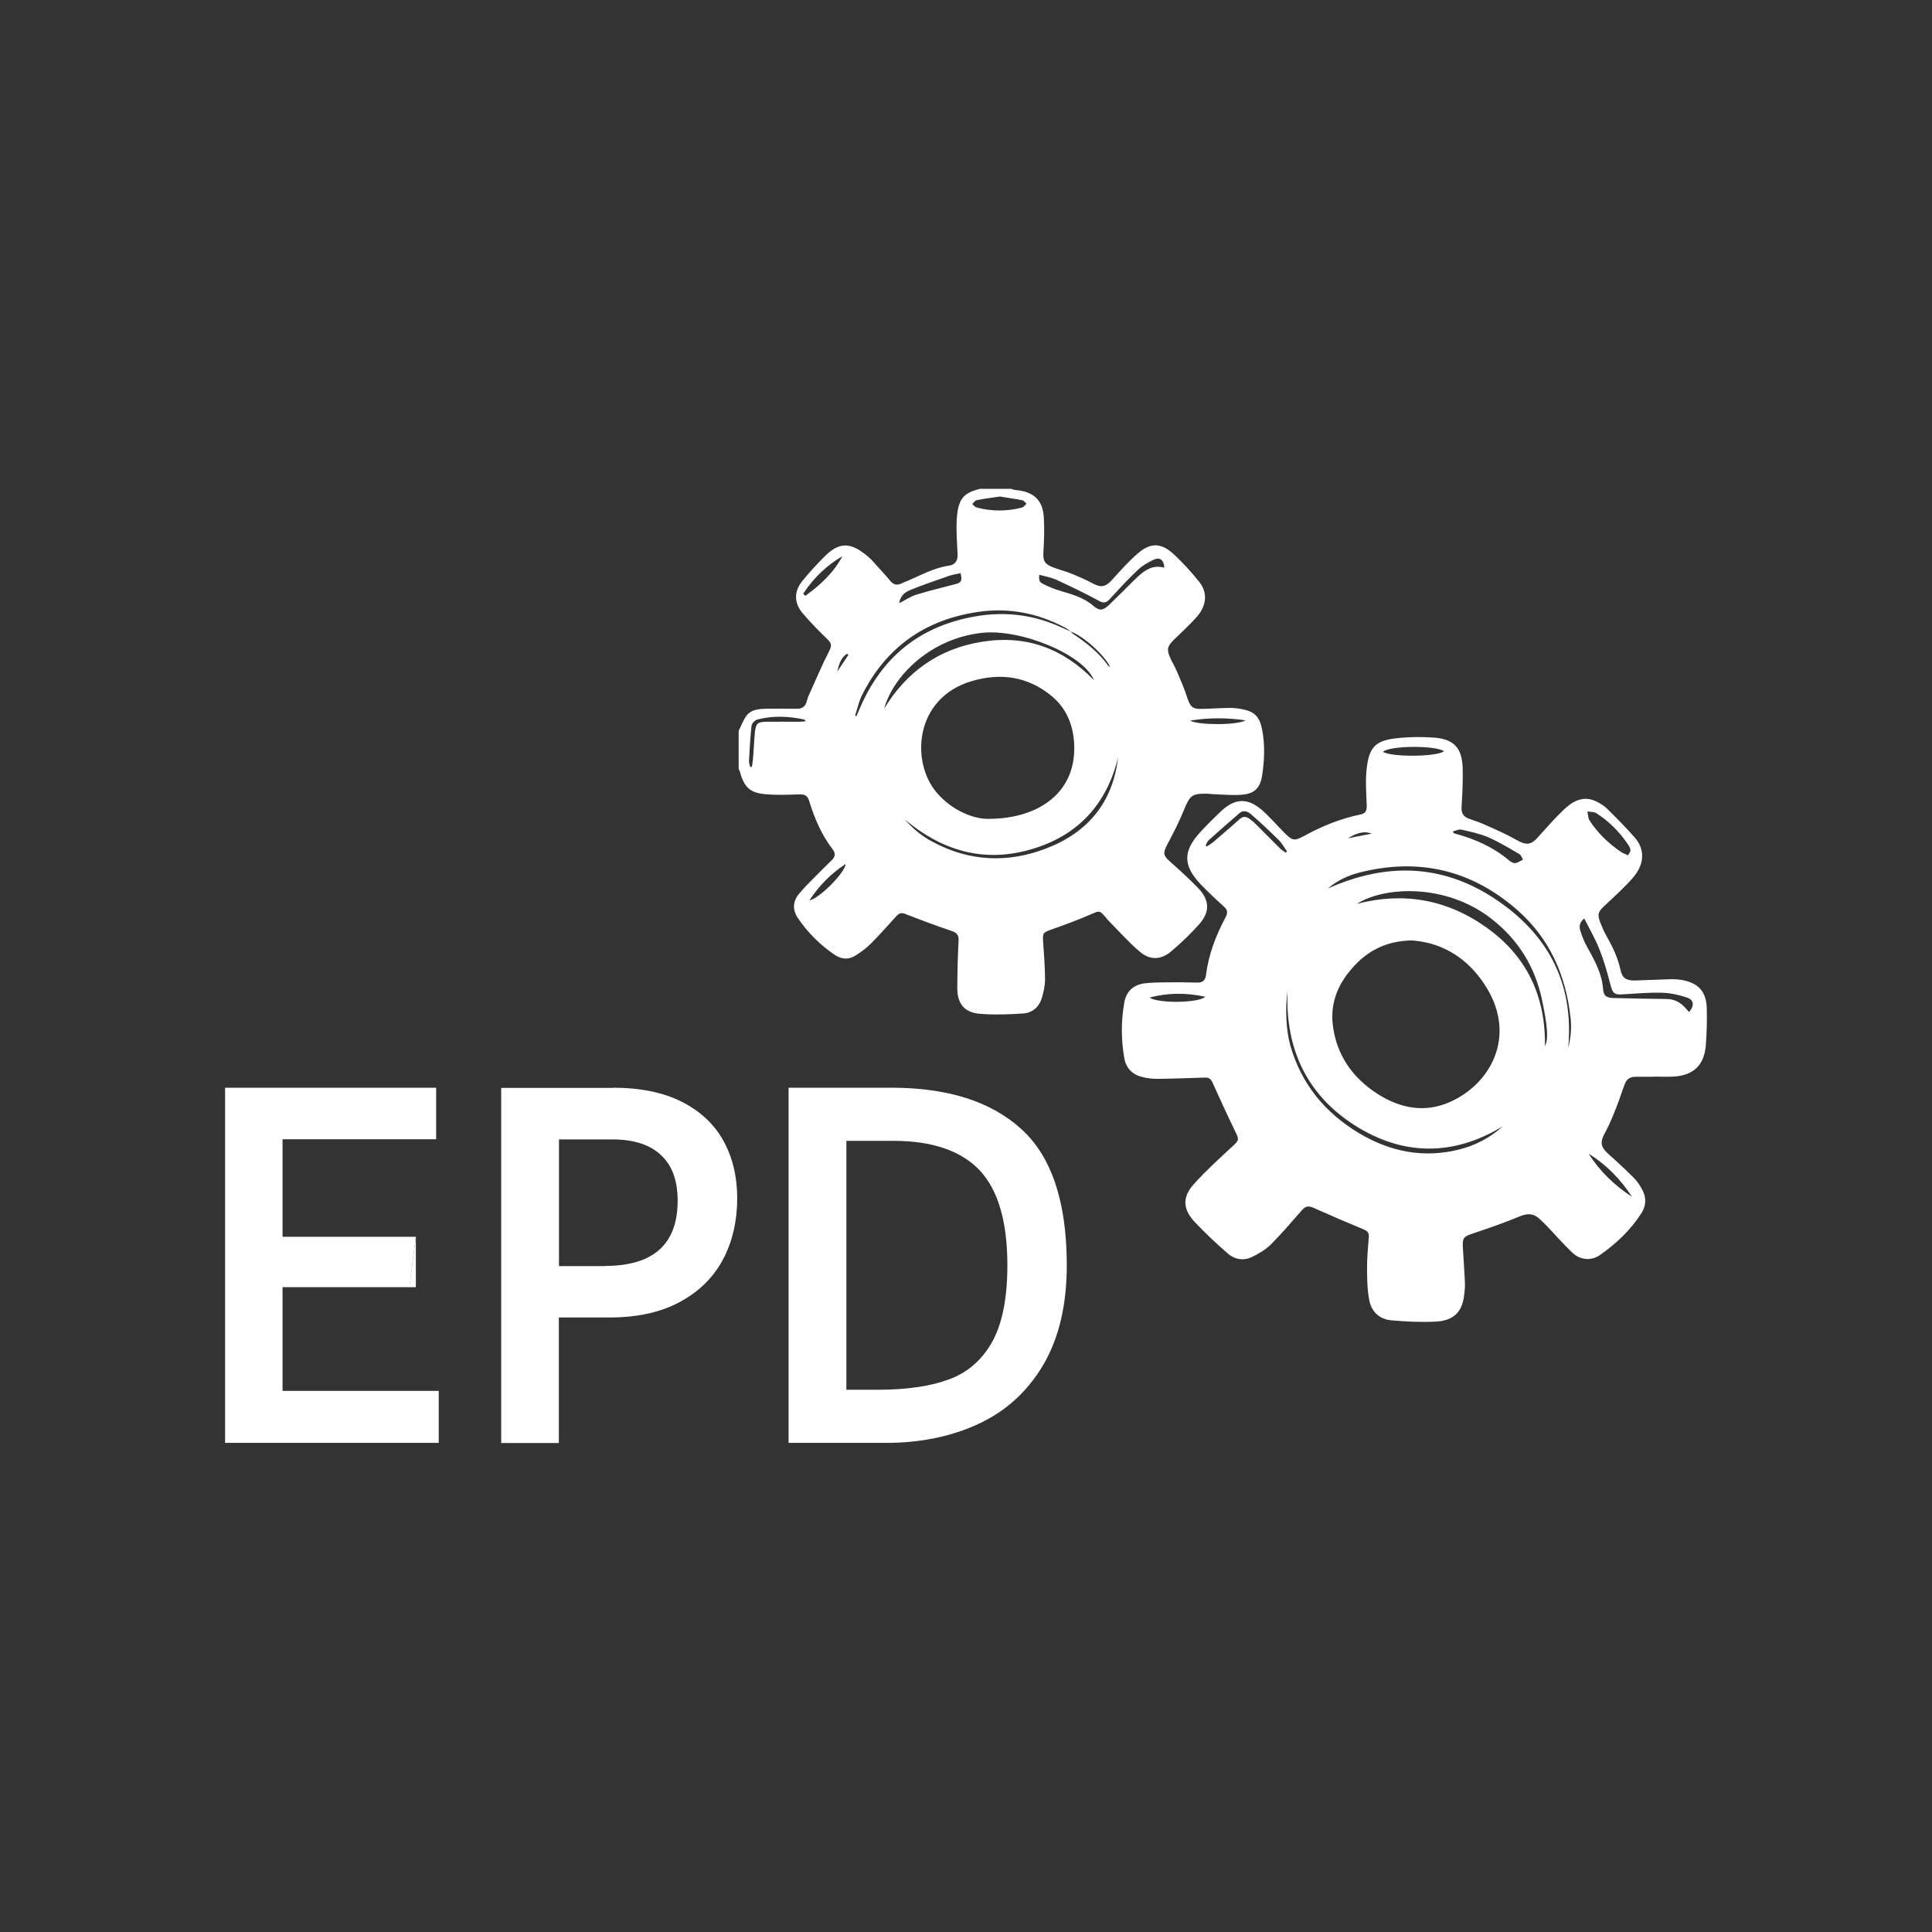
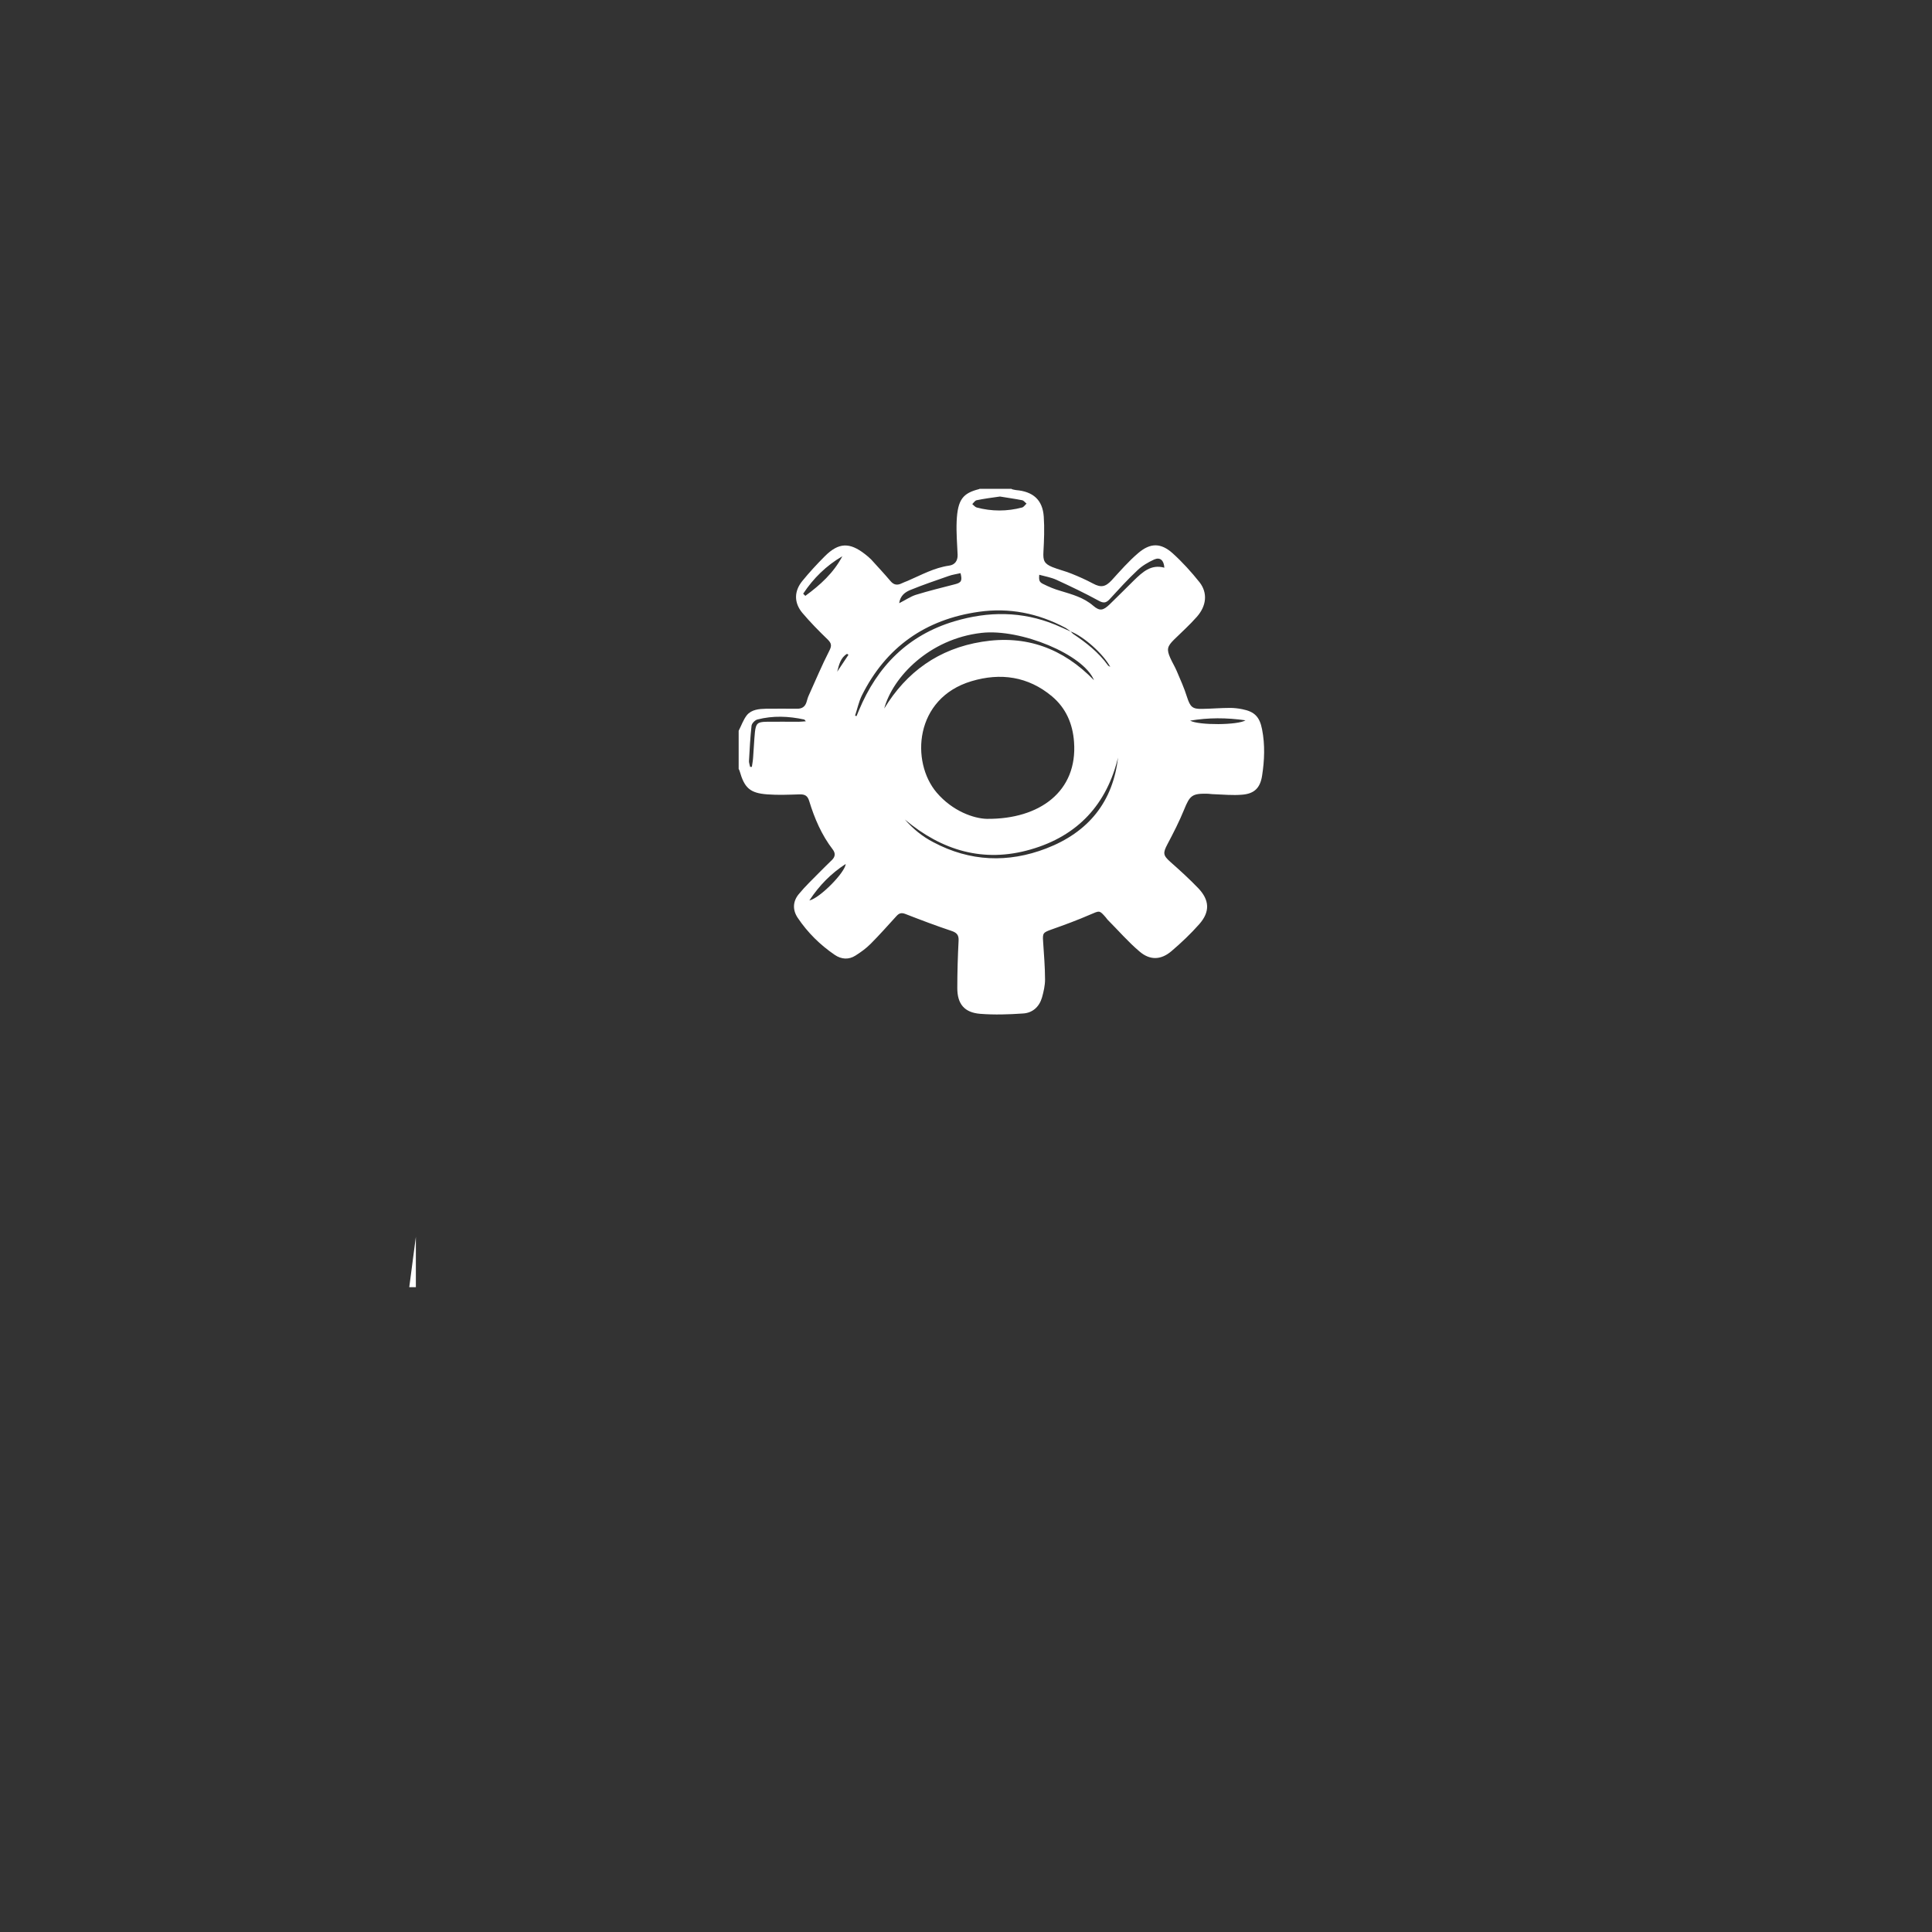
<svg xmlns="http://www.w3.org/2000/svg" id="a" width="120" height="120" viewBox="0 0 120 120">
  <rect x="0" y="0" width="120" height="120" fill="#333333" stroke="none" />
  <polygon points="25.83 76.82 25.42 79.95 25.83 79.95 25.83 76.82" style="fill:#fff;" />
-   <polygon points="17.55 86.39 27.25 86.39 27.25 89.62 13.98 89.62 13.98 67.56 27.09 67.56 27.09 70.76 17.55 70.76 17.55 76.82 25.83 76.82 25.43 79.95 17.55 79.95 17.55 86.39" style="fill:#fff; fill-rule:evenodd;" />
-   <path d="m38.07,67.56c1.69,0,3.12.29,4.27.87,1.15.58,2.01,1.38,2.59,2.42.57,1.03.86,2.23.86,3.59s-.29,2.67-.88,3.78c-.59,1.11-1.47,1.99-2.67,2.64-1.19.65-2.65.97-4.36.97h-3.17v7.8h-3.58v-22.06h6.93Zm-.5,11.07c3.01,0,4.52-1.35,4.52-4.05,0-1.25-.34-2.2-1.04-2.84-.69-.65-1.7-.97-3.04-.97h-3.29v7.87h2.85Z" style="fill:#fff; fill-rule:evenodd;" />
-   <path d="m55.38,67.56c3.49,0,6.18.86,8.06,2.57,1.88,1.71,2.82,4.53,2.82,8.46,0,2.47-.49,4.53-1.46,6.18-.97,1.65-2.31,2.87-4,3.66-1.69.79-3.62,1.19-5.77,1.19h-6.05v-22.06h6.4Zm-.85,18.76c1.8,0,3.28-.22,4.43-.65,1.16-.43,2.04-1.21,2.67-2.33.62-1.12.94-2.71.94-4.75,0-2.72-.58-4.69-1.73-5.91-1.16-1.21-2.94-1.82-5.35-1.82h-2.92v15.46h1.97Z" style="fill:#fff; fill-rule:evenodd;" />
  <g id="b">
    <path d="m62.83,30.38c.09.02.18.05.28.06,1.06.09,1.65.61,1.72,1.65.05.72.02,1.46-.02,2.18-.03.54.04.74.55.95.39.16.8.25,1.19.41.45.18.9.38,1.33.61.5.27.78.22,1.17-.2.53-.58,1.05-1.18,1.65-1.69.75-.64,1.4-.64,2.13.01.61.55,1.17,1.17,1.68,1.81.51.66.43,1.46-.17,2.14-.44.5-.94.95-1.42,1.42-.42.42-.47.6-.23,1.14.12.27.28.53.4.81.23.54.47,1.07.64,1.62.2.61.33.75.96.73.57-.01,1.15-.06,1.72-.06.25,0,.5.03.75.08.77.15,1.08.48,1.23,1.25.19.96.15,1.93,0,2.89-.12.75-.48,1.11-1.24,1.17-.58.05-1.17-.01-1.75-.03-.14,0-.29-.03-.43-.03-.93-.02-1.07.12-1.42.98-.3.74-.67,1.46-1.04,2.16-.29.55-.27.69.19,1.1.59.52,1.18,1.06,1.72,1.62.71.74.75,1.47.07,2.24-.53.6-1.11,1.15-1.72,1.67-.65.56-1.34.59-1.99.03-.71-.6-1.32-1.31-1.98-1.97-.04-.04-.07-.09-.11-.14-.41-.47-.39-.43-.96-.19-.8.35-1.62.65-2.44.94-.49.18-.54.21-.5.74.05.79.12,1.58.12,2.36,0,.38-.09.76-.19,1.12-.17.58-.59.96-1.19.99-.88.06-1.77.09-2.65.02-.98-.08-1.42-.61-1.42-1.6,0-.98.03-1.96.08-2.94.02-.35-.11-.5-.44-.61-.96-.32-1.91-.68-2.86-1.05-.25-.1-.4-.05-.56.13-.53.58-1.06,1.18-1.61,1.73-.28.28-.6.51-.93.72-.42.27-.88.24-1.29-.04-.91-.62-1.68-1.38-2.3-2.3-.33-.49-.31-1.02.06-1.47.41-.5.88-.94,1.33-1.4.24-.25.5-.49.74-.73.2-.2.22-.41.05-.64-.7-.91-1.14-1.94-1.47-3.02-.1-.33-.27-.42-.6-.41-.67.02-1.34.05-2,0-1.08-.08-1.42-.4-1.72-1.45-.01-.05-.04-.09-.06-.13,0-.79,0-1.58,0-2.37.17-.33.29-.69.51-.97.29-.35.75-.39,1.19-.4.65-.01,1.29,0,1.94,0,.29,0,.48-.12.57-.4.05-.15.08-.3.15-.44.42-.93.81-1.86,1.27-2.76.16-.31.14-.46-.1-.7-.55-.53-1.09-1.08-1.58-1.66-.52-.63-.51-1.34,0-1.97.44-.54.91-1.05,1.4-1.54.86-.86,1.54-.88,2.5-.13.13.1.26.21.38.33.4.44.81.88,1.2,1.34.2.24.42.28.7.14.12-.06.24-.1.36-.15.84-.36,1.65-.82,2.59-.95.35-.05.53-.3.52-.67-.03-.69-.09-1.39-.06-2.08.06-1.37.4-1.75,1.39-2,.01,0,.02-.01.03-.02.67,0,1.34,0,2.01,0Zm3.67,8.84c.05.05.1.11.15.15.82.55,1.59,1.15,2.17,1.96.02.03.06.04.14.09-.45-.83-1.67-1.9-2.46-2.2-.12-.08-.23-.18-.35-.24-1.68-.89-3.46-1.25-5.35-.98-3.32.47-5.77,2.19-7.27,5.2-.19.39-.28.83-.42,1.25.03.01.06.02.09.03.05-.12.1-.24.15-.36,1.14-2.74,3.05-4.67,5.93-5.53,2.11-.63,4.2-.63,6.26.21.32.13.63.28.95.42Zm-5.2,11.64c3.28.03,5.64-1.71,5.41-4.78-.08-1.12-.5-2.1-1.37-2.83-1.48-1.24-3.2-1.48-5-.94-3.55,1.06-3.78,5.02-2.16,6.92.99,1.16,2.31,1.61,3.11,1.63Zm-6.38-6.85c1.38-2.27,3.38-3.72,6.08-4.15,2.73-.44,5.03.41,6.95,2.39-.64-1.6-4.57-3.22-6.99-2.94-3.24.37-5.51,2.74-6.04,4.7Zm9.63-8.31c-.03.35,0,.46.26.58.34.17.7.32,1.06.42.72.22,1.44.41,2.04.93.4.34.61.29,1-.08.52-.5,1.02-1.01,1.53-1.51.52-.5,1.05-1.01,1.88-.78-.03-.46-.26-.67-.63-.51-.37.17-.75.39-1.04.67-.61.57-1.17,1.19-1.74,1.81-.22.23-.38.24-.67.08-.86-.47-1.74-.89-2.63-1.3-.33-.15-.7-.21-1.06-.31Zm4.91,11.28c-.7,2.98-2.52,4.94-5.44,5.78-2.93.85-5.52.07-7.82-1.86.51.58,1.09,1.06,1.77,1.41,2.28,1.21,4.64,1.3,7.01.39,2.6-1,4.17-2.88,4.47-5.72Zm-7.35-16.14c-.49.07-.97.13-1.45.23-.1.02-.18.15-.27.24.09.07.17.18.27.21.94.25,1.89.25,2.83,0,.1-.03.18-.16.27-.24-.09-.07-.17-.19-.27-.21-.45-.09-.91-.15-1.38-.23Zm-6.25,6.62c.38-.19.68-.4,1.01-.51.81-.25,1.63-.45,2.44-.66.4-.1.47-.22.35-.69-.25.06-.51.09-.75.18-.8.28-1.6.55-2.38.87-.31.13-.61.34-.68.81Zm-5.8,7.35c-.07-.08-.09-.12-.11-.12-.97-.21-1.94-.25-2.91,0-.15.04-.34.24-.36.38-.08.73-.12,1.47-.16,2.21,0,.11.05.23.07.35.04,0,.07,0,.11,0,.03-.21.07-.41.08-.62.04-.51.06-1.03.11-1.54.06-.53.16-.63.7-.64.67-.01,1.34,0,2.01,0,.14,0,.27-.02.46-.03Zm-.17-7.93l.13.13c.92-.67,1.75-1.42,2.3-2.46-1,.58-1.8,1.37-2.43,2.32Zm.38,19.05c.66-.15,2.22-1.74,2.26-2.27-.92.6-1.63,1.32-2.26,2.27Zm23.65-11.17c.55.3,2.98.28,3.44-.02-1.19-.17-2.31-.17-3.44.02Zm-21.22-4.09s-.06-.04-.09-.06c-.4.24-.5.68-.61,1.11.23-.35.47-.7.7-1.05Z" style="fill:#fff;" />
-     <path d="m102.75,66.88c-.38,0-.77,0-1.15,0-.31,0-.55.12-.66.4-.2.5-.35,1.02-.55,1.51-.2.5-.39,1-.65,1.47-.39.7-.36.96.24,1.49.51.45,1.01.92,1.49,1.4.18.18.34.4.47.63.32.52.34,1.07,0,1.59-.67,1.04-1.56,1.88-2.56,2.58-.53.37-1.21.33-1.7-.13-.57-.53-1.07-1.12-1.61-1.68-.16-.16-.32-.32-.49-.47-.35-.31-.71-.31-1.16-.13-.96.4-1.94.74-2.93,1.07-.57.19-.66.26-.63.86.04.74.1,1.48.13,2.22.01.32-.03.65-.08.96-.16.91-.71,1.4-1.78,1.44-.89.04-1.8,0-2.69-.08-.77-.06-1.27-.55-1.4-1.29-.12-.65-.13-1.33-.13-2,0-.63.06-1.27.11-1.9.02-.24-.08-.36-.3-.45-1.06-.44-2.11-.89-3.16-1.36-.29-.13-.49-.08-.69.15-.63.72-1.25,1.45-1.93,2.13-.32.32-.74.57-1.15.77-.54.27-1.1.18-1.55-.22-.72-.63-1.42-1.28-2.07-1.98-.71-.78-.73-1.53-.02-2.31.73-.82,1.55-1.56,2.36-2.31.46-.42.47-.44.2-.99-.48-.99-.94-1.99-1.39-2.99-.1-.23-.22-.34-.48-.33-.99.03-1.99.07-2.98.08-.3,0-.6-.04-.89-.11-.63-.15-1.03-.54-1.14-1.19-.2-1.14-.2-2.29,0-3.43.12-.7.56-1.13,1.32-1.21.69-.07,1.38-.05,2.08-.06.39,0,.79.02,1.18.02.27,0,.45-.14.49-.43.16-1.29.61-2.48,1.22-3.62.15-.28.13-.47-.11-.68-.5-.45-.99-.91-1.45-1.39-1.08-1.15-1.09-2.04-.03-3.2.43-.47.88-.92,1.34-1.35.83-.77,1.61-.81,2.46-.09.52.44.96.97,1.44,1.45.51.51.62.53,1.25.19,1.1-.6,2.25-1.07,3.48-1.32.32-.07.39-.23.39-.53-.02-.75-.09-1.51-.01-2.26.15-1.43.56-1.82,1.98-1.96.71-.07,1.43-.08,2.15-.03,1.28.08,1.8.62,1.84,1.91.02.8-.02,1.6-.07,2.4-.02.39.11.61.46.73.38.13.77.27,1.14.44.62.28,1.24.55,1.83.89.61.34.89.31,1.36-.23.51-.57,1.02-1.15,1.57-1.67.56-.53,1.21-.89,2.01-.5.24.12.49.27.68.46.58.57,1.15,1.15,1.69,1.76.66.74.64,1.66-.09,2.51-.53.61-1.14,1.16-1.73,1.71-.43.4-.51.55-.3,1.09.12.3.25.6.41.88.37.65.68,1.31.84,2.05.11.51.36.67.88.66.75-.02,1.51-.06,2.26-.08.23,0,.46.01.68.05,1.02.18,1.52.73,1.54,1.76.02.76,0,1.53-.06,2.3-.1,1.24-.77,1.87-2.02,1.94-.39.02-.79,0-1.19,0h0Zm-14.97-8.47c-1.82.01-3.06.77-4.03,2.01-.74.94-1.11,2.02-.97,3.22.22,1.88,1.22,3.3,2.79,4.31,1.4.89,2.92,1.19,4.48.5,2.54-1.12,4.13-4.06,2.3-7.08-1.08-1.78-2.67-2.8-4.58-2.95Zm8.18,6.56c.24-.43.14-1.37-.19-2.9-.44-2.05-1.48-3.71-3.13-5-2.88-2.25-6.72-1.99-8.36-.93,2.87-.75,5.58-.29,8.05,1.47,2.51,1.79,3.67,4.27,3.63,7.35Zm1.46.05c.15-.6.2-1.19.13-1.8-.29-2.64-1.29-4.92-3.3-6.69-2.86-2.51-6.15-3.27-9.83-2.33-.71.18-1.37.5-1.95.99,3.56-1.6,7.04-1.56,10.34.61,3.3,2.17,4.95,5.21,4.6,9.22Zm.98-7.97c-.32.26-.32.52-.24.77.11.33.23.66.4.96.46.84.94,1.66,1.01,2.65.03.45.23.55.69.56,1.08.02,2.15.05,3.23.06.46,0,.83.17,1.14.5.1.1.19.21.28.31.34-.39.31-.76-.13-.9-.5-.17-1.04-.29-1.57-.3-.8-.02-1.6.05-2.4.1-.54.04-.64-.06-.78-.59-.19-.74-.4-1.48-.68-2.19-.26-.66-.62-1.28-.96-1.95Zm-5.06,12.91c-3.09,1.87-6.21,1.84-9.22-.08-2.98-1.91-4.29-4.77-4.15-8.31-.16,1.1-.08,2.46.17,3.35.68,2.41,2.17,4.21,4.3,5.48,1.92,1.14,3.98,1.55,6.18,1,1.01-.25,1.93-.73,2.72-1.44Zm7.78-16.83c.06-.12.15-.22.15-.32,0-.12-.08-.25-.15-.36-.53-.78-1.18-1.44-1.97-1.94-.15-.09-.37-.08-.55-.11.04.19.03.41.13.56.51.79,1.18,1.43,1.96,1.96.11.07.23.11.44.21Zm-10.86-1.5s0,.07.01.1c.06.02.12.06.19.07,1.18.33,2.27.81,3.22,1.6.12.1.28.22.41.21.18-.01.34-.14.51-.22-.08-.12-.12-.28-.23-.34-.63-.37-1.26-.75-1.92-1.04-.53-.23-1.11-.35-1.68-.48-.15-.04-.34.07-.51.1Zm-15.38.89s.05.04.07.06c.13-.09.28-.17.4-.27.54-.47,1.09-.93,1.62-1.41.22-.2.41-.21.64-.04.13.1.27.2.38.32.51.5,1.01,1.02,1.52,1.52.1.1.23.17.34.26.03-.03.06-.06.09-.08-.17-.23-.31-.5-.51-.7-.56-.55-1.13-1.09-1.72-1.6-.19-.17-.48-.29-.72-.08-.65.56-1.29,1.13-1.93,1.7-.08.08-.12.21-.17.31Zm14.81-5.86c-.55-.38-3.42-.35-3.79.04.57.34,3.35.31,3.79-.04Zm-18.29,15.3c.54.38,3.07.34,3.46-.05-1.19-.26-2.33-.25-3.46.05Zm27.27,9.7c.7,1.09,1.61,1.97,2.7,2.68-.71-1.09-1.59-2-2.7-2.68Zm-14.95-19.59c.49-.1.99-.2,1.48-.29-.56-.21-1.03.02-1.48.29Z" style="fill:#fff;" />
  </g>
</svg>